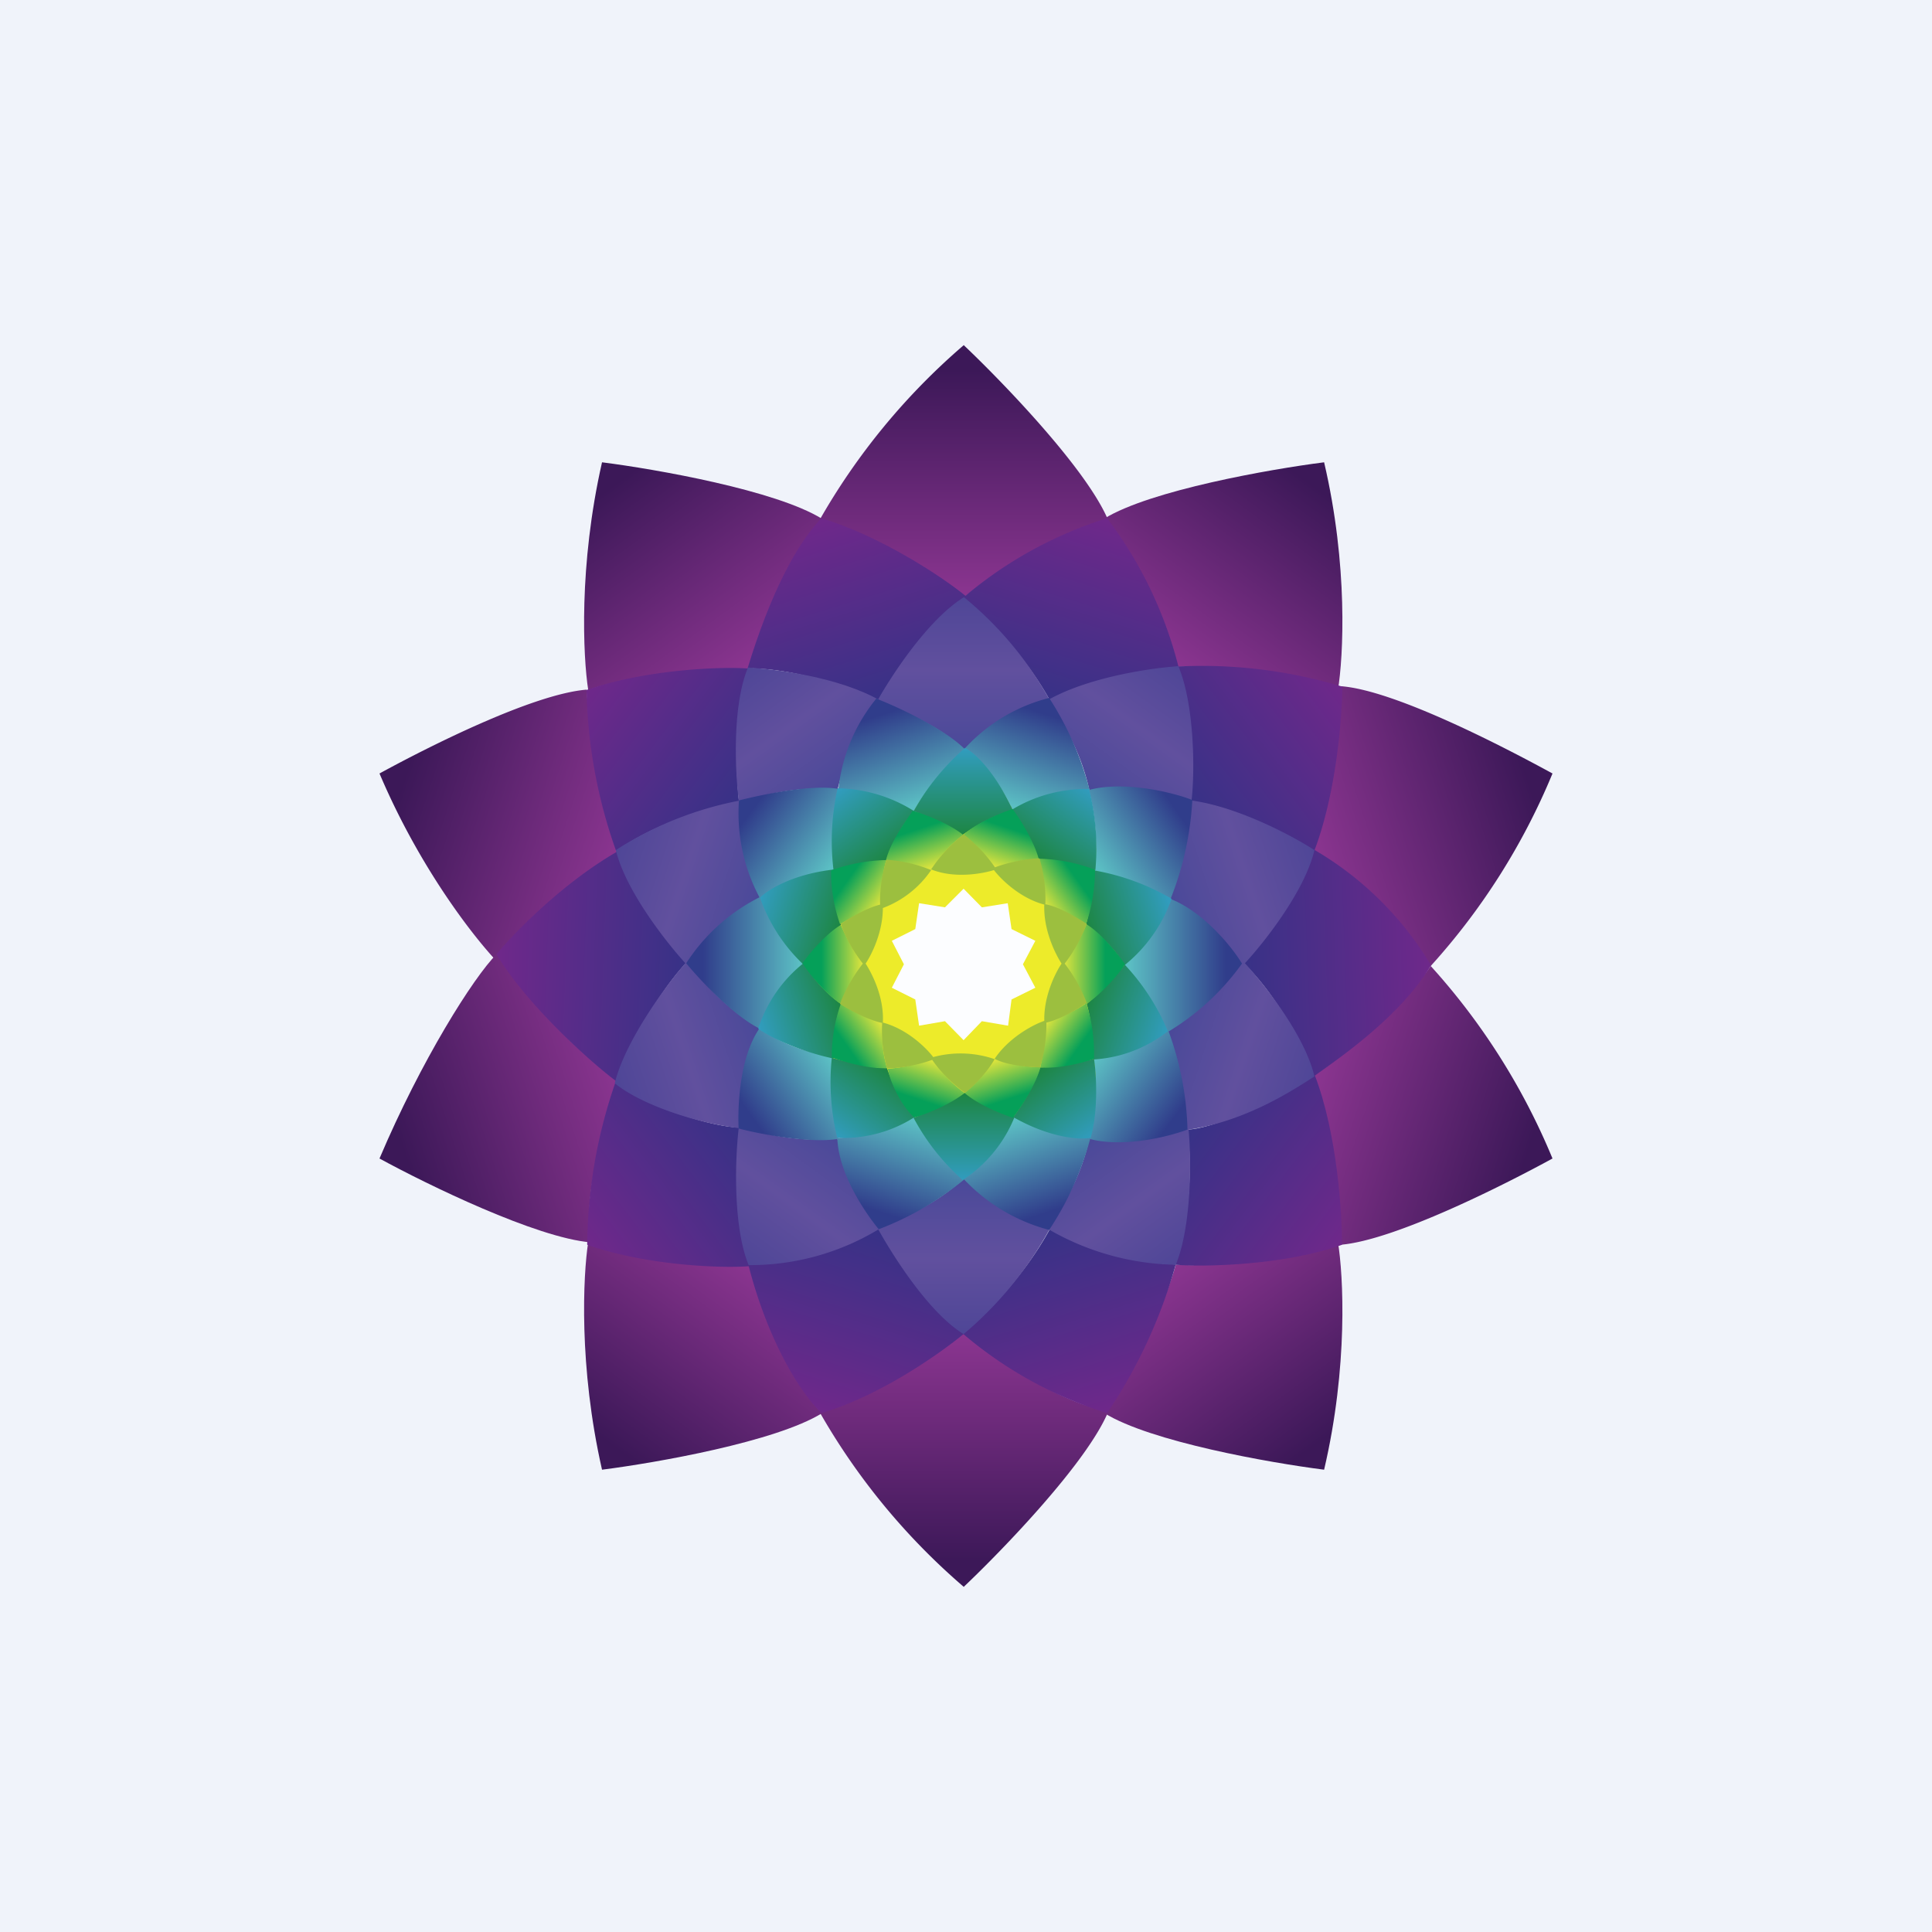
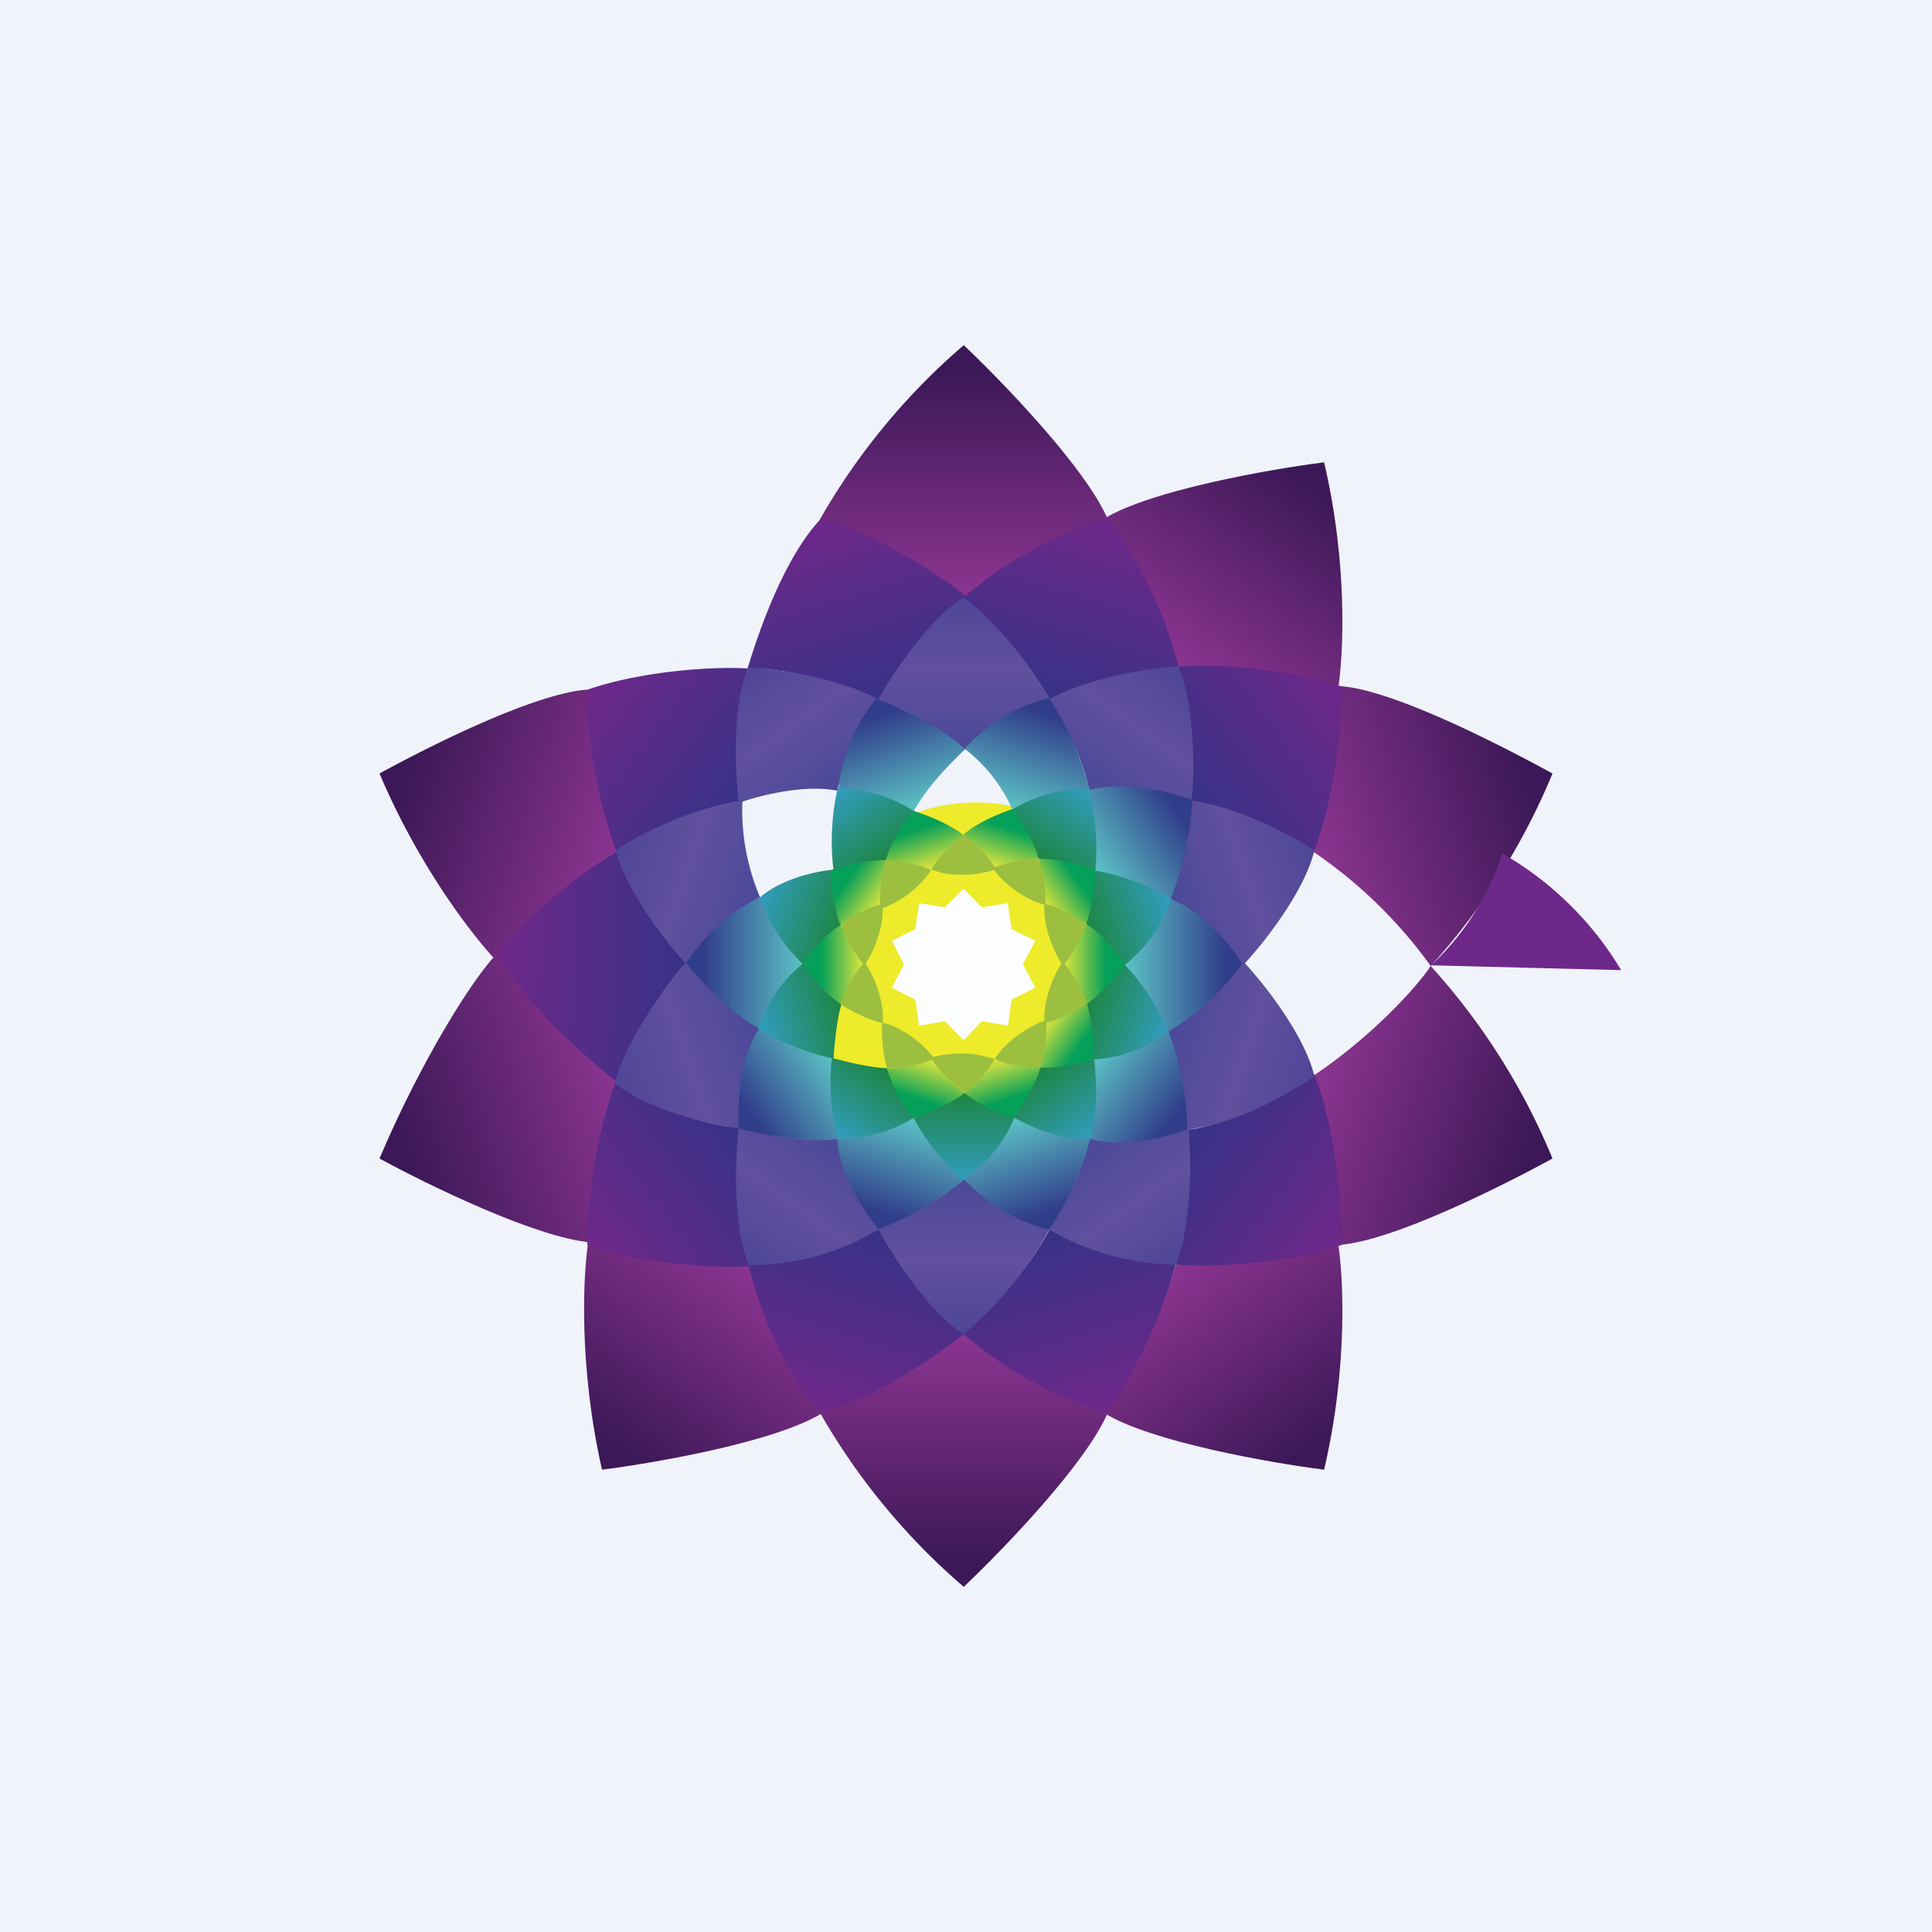
<svg xmlns="http://www.w3.org/2000/svg" width="56" height="56" viewBox="0 0 56 56">
  <path fill="#F0F3FA" d="M0 0h56v56H0z" />
  <ellipse cx="28.29" cy="28.54" rx="5.26" ry="5.28" fill="#EDEB2A" />
  <path d="M27.94 10a19.22 19.22 0 0 0-4.2 5.1c.73.2 2.6.94 4.2 2.22.79-.63 2.74-2 4.19-2.22-.6-1.47-3.05-4.01-4.2-5.1Z" fill="url(#ah0ataiwn)" />
-   <path d="M17.45 13.4c-.68 2.99-.55 5.64-.4 6.6.72-.27 2.7-.67 4.75-.58.27-.98.99-3.34 2.03-4.38-1.34-.83-4.81-1.44-6.38-1.64Z" fill="url(#bh0ataiwn)" />
  <path d="M11 22.42c1.2 2.83 2.85 4.9 3.53 5.58a13.6 13.6 0 0 1 3.4-3.31c-.35-.95-.77-2.86-.93-4.7-1.57.13-4.61 1.67-6 2.43Z" fill="url(#ch0ataiwn)" />
  <path d="M45 22.42A19.24 19.24 0 0 1 41.47 28a13.6 13.6 0 0 0-3.4-3.31c.35-.95.8-2.98.8-4.8 1.57.12 4.74 1.77 6.13 2.53Z" fill="url(#dh0ataiwn)" />
  <path d="M38.38 13.4c.7 2.99.56 5.64.4 6.6-.7-.27-2.6-.76-4.64-.67-.27-.98-1.1-3.25-2.13-4.3 1.34-.82 4.8-1.43 6.37-1.63Z" fill="url(#eh0ataiwn)" />
  <path d="M27.94 46a19.22 19.22 0 0 1-4.2-5.1c.73-.2 2.59-.97 4.19-2.25.8.63 2.75 2.03 4.2 2.25-.6 1.47-3.05 4.01-4.2 5.1Z" fill="url(#fh0ataiwn)" />
  <path d="M17.45 42.6c-.68-2.99-.55-5.64-.4-6.6.72.27 2.65.77 4.7.68.27.98 1.04 3.24 2.08 4.28-1.34.83-4.81 1.44-6.38 1.64Z" fill="url(#gh0ataiwn)" />
  <path d="M11 33.58c1.2-2.83 2.72-5.25 3.4-5.93.42.63 1.83 2.53 3.54 3.66-.36.95-1.05 3.24-.82 4.7-1.57-.13-4.73-1.67-6.12-2.43Z" fill="url(#hh0ataiwn)" />
  <path d="M45 33.58A19.24 19.24 0 0 0 41.47 28c-.42.63-1.72 2.06-3.43 3.2.35.95.82 3.2.82 4.88 1.57-.13 4.75-1.74 6.14-2.5Z" fill="url(#ih0ataiwn)" />
  <path d="M38.38 42.6c.7-2.99.56-5.64.4-6.6-.7.27-2.66.75-4.7.66-.27.98-1.23 3.24-2.07 4.3 1.34.83 4.8 1.44 6.37 1.64Z" fill="url(#jh0ataiwn)" />
  <path d="M32.09 15.02a11.9 11.9 0 0 0-4.2 2.33c.5.38 1.76 1.49 2.58 3.02a8.1 8.1 0 0 1 3.7-1 12.02 12.02 0 0 0-2.08-4.35Z" fill="url(#kh0ataiwn)" />
  <path d="M14.39 27.66c.9 1.5 2.79 3.18 3.5 3.7.24-.58.85-2.22 2.06-3.52a7.66 7.66 0 0 1-1.93-3.23c-1.64.91-3.1 2.41-3.63 3.05Z" fill="url(#lh0ataiwn)" />
-   <path d="M41.48 27.98c-.9 1.5-2.69 2.71-3.4 3.22-.24-.58-.85-2.16-2.11-3.36a7.68 7.68 0 0 0 2.07-3.24 9.55 9.55 0 0 1 3.44 3.38Z" fill="url(#mh0ataiwn)" />
+   <path d="M41.48 27.98a7.68 7.68 0 0 0 2.07-3.24 9.55 9.55 0 0 1 3.44 3.38Z" fill="url(#mh0ataiwn)" />
  <path d="M23.8 15.02c1.7.5 3.55 1.72 4.22 2.28-.49.38-1.77 1.54-2.6 3.07-.48-.35-2.26-1-3.75-1 .65-2.14 1.42-3.61 2.14-4.35Z" fill="url(#nh0ataiwn)" />
  <path d="M17 20c1.66-.58 3.84-.69 4.72-.62-.19.59-.5 2.2-.29 3.93-.6 0-2.35.49-3.57 1.36A14.75 14.75 0 0 1 17 20Z" fill="url(#oh0ataiwn)" />
  <path d="M38.9 19.9a14.05 14.05 0 0 0-4.79-.58c.19.59.6 2.26.39 4 .59 0 2.35.54 3.57 1.41.68-1.75.83-4 .84-4.83Z" fill="url(#ph0ataiwn)" />
  <path d="M32.09 40.96a11.81 11.81 0 0 1-4.2-2.32c.5-.38 1.73-1.51 2.56-3.05a7.7 7.7 0 0 0 3.63 1.06 14.81 14.81 0 0 1-1.99 4.31Z" fill="url(#qh0ataiwn)" />
  <path d="M23.8 40.96c1.7-.49 3.46-1.74 4.14-2.3-.5-.38-1.64-1.55-2.46-3.08a8.37 8.37 0 0 1-3.79 1.07c.46 1.83 1.3 3.5 2.12 4.31Z" fill="url(#rh0ataiwn)" />
  <path d="M17.02 36.08c1.66.59 3.84.69 4.72.62-.18-.6-.52-2.3-.3-4.02-.6 0-2.38-.44-3.6-1.31a14.7 14.7 0 0 0-.82 4.71Z" fill="url(#sh0ataiwn)" />
  <path d="M38.9 36.08c-1.65.59-3.95.65-4.83.58.19-.59.57-2.2.35-3.92.6 0 2.46-.72 3.68-1.6.68 1.76.8 4.12.8 4.94Z" fill="url(#th0ataiwn)" />
  <path d="M27.94 17.31c-1.05.65-2.12 2.3-2.53 3.04.57.17 1.86.67 2.53 1.4a6.41 6.41 0 0 1 2.52-1.4 10.22 10.22 0 0 0-2.52-3.04Z" fill="url(#uh0ataiwn)" />
  <path d="M21.68 19.35c-.47 1.13-.37 3.07-.26 3.92.55-.2 1.9-.55 2.85-.35.12-.55.54-1.85 1.25-2.61-1.2-.69-3.07-.92-3.84-.96Z" fill="url(#vh0ataiwn)" />
  <path d="M34.16 19.32c.47 1.13.48 3.1.37 3.95-.55-.2-1.99-.55-2.95-.35a6.45 6.45 0 0 0-1.24-2.61c1.2-.69 3.05-.95 3.82-1Z" fill="url(#wh0ataiwn)" />
  <path d="M27.93 38.67c-1.04-.64-2.11-2.37-2.52-3.12a6.26 6.26 0 0 0 2.53-1.39 6.41 6.41 0 0 0 2.52 1.4 10.68 10.68 0 0 1-2.53 3.11Z" fill="url(#xh0ataiwn)" />
  <path d="M21.7 36.67c-.47-1.14-.39-3.19-.28-4.03.55.2 1.77.5 2.85.35.12.55.54 1.84 1.25 2.61a7.2 7.2 0 0 1-3.82 1.07Z" fill="url(#yh0ataiwn)" />
  <path d="M34.08 36.66c.47-1.13.46-3.18.36-4.02-.55.2-1.9.55-2.86.35a6.46 6.46 0 0 1-1.24 2.61 7.61 7.61 0 0 0 3.74 1.06Z" fill="url(#zh0ataiwn)" />
  <path d="M38.1 31.2c-.28-1.2-1.5-2.74-2.09-3.36a6.83 6.83 0 0 1-2.2 2.05c.23.52.43 1.74.59 2.86 1.67-.23 3.05-1.13 3.7-1.55Z" fill="url(#aah0ataiwn)" />
  <path d="M38.1 24.64c-.28 1.2-1.5 2.74-2.09 3.36a6.55 6.55 0 0 0-2.17-1.95c.22-.52.71-1.83.59-2.86 1.37.15 3.02 1.03 3.67 1.45Z" fill="url(#abh0ataiwn)" />
  <path d="M17.82 31.4c.28-1.2 1.54-2.94 2.12-3.56a6.28 6.28 0 0 0 2.1 1.97 6.75 6.75 0 0 0-.53 2.9c-1.38-.15-3-.73-3.7-1.32Z" fill="url(#ach0ataiwn)" />
  <path d="M17.85 24.64c.29 1.2 1.51 2.74 2.09 3.36a6.28 6.28 0 0 1 2.1-1.97 6.47 6.47 0 0 1-.52-2.84 10.17 10.17 0 0 0-3.67 1.45Z" fill="url(#adh0ataiwn)" />
  <path d="M22.05 25.99a5.45 5.45 0 0 0-2.16 1.93c.4.49 1.39 1.54 2.14 1.9.18-.36.69-1.26 1.28-1.9A4.52 4.52 0 0 1 22.05 26Z" fill="url(#aeh0ataiwn)" />
  <path d="M33.86 26.03c.98.35 1.84 1.4 2.14 1.9a7.2 7.2 0 0 1-2.18 2 8.9 8.9 0 0 0-1.27-2 4.82 4.82 0 0 0 1.31-1.9Z" fill="url(#afh0ataiwn)" />
  <path d="M22.02 29.8c-.6.85-.64 2.34-.61 2.91.6.16 2.07.44 2.89.3-.07-.4-.27-1.54-.15-2.4a4.55 4.55 0 0 1-2.13-.8Z" fill="url(#agh0ataiwn)" />
  <path d="M31.56 22.9c1-.28 2.46.07 3 .29a9.07 9.07 0 0 1-.64 2.89 9.26 9.26 0 0 0-2.19-.84 6.5 6.5 0 0 0-.17-2.34Z" fill="url(#ahh0ataiwn)" />
  <path d="M27.91 34.15a5.24 5.24 0 0 0 2.5 1.5 8.93 8.93 0 0 0 1.2-2.68 8.8 8.8 0 0 1-2.21-.62 4.4 4.4 0 0 1-1.49 1.8Z" fill="url(#aih0ataiwn)" />
  <path d="M31.47 32.98c1 .32 2.41-.03 2.95-.24a8.92 8.92 0 0 0-.56-2.88c-.37.2-1.31.6-2.17.76.2 1.17-.1 2.1-.22 2.36Z" fill="url(#ajh0ataiwn)" />
  <path d="M24.3 22.89a5 5 0 0 1 1.1-2.64c.6.23 1.98.87 2.57 1.47-.3.29-1.07 1.03-1.49 1.8a4.54 4.54 0 0 0-2.19-.63Z" fill="url(#akh0ataiwn)" />
-   <path d="M22.03 26.04a5.17 5.17 0 0 1-.61-2.84c.6-.15 2.08-.48 2.9-.33-.08.4-.24 1.49-.14 2.35a4.36 4.36 0 0 0-2.15.82Z" fill="url(#alh0ataiwn)" />
  <path d="M24.27 32.98c.03 1.05.83 2.2 1.2 2.65a8.74 8.74 0 0 0 2.5-1.46 8.82 8.82 0 0 1-1.46-1.81 4.6 4.6 0 0 1-2.24.62Z" fill="url(#amh0ataiwn)" />
  <path d="M27.96 21.7a4.97 4.97 0 0 1 2.45-1.47 9.04 9.04 0 0 1 1.18 2.7c-.4.05-1.44.2-2.23.57a4.57 4.57 0 0 0-1.4-1.8Z" fill="url(#anh0ataiwn)" />
-   <path d="M27.97 21.68a6.97 6.97 0 0 0-1.49 1.83c.32.12 1.04.42 1.42.69.3-.21 1-.65 1.47-.69-.51-1.12-1.12-1.7-1.4-1.83Z" fill="url(#aoh0ataiwn)" />
  <path d="M24.28 22.85a6.95 6.95 0 0 0-.12 2.37 7.65 7.65 0 0 1 1.56-.28c.1-.34.42-1.1.79-1.42a4.26 4.26 0 0 0-2.23-.67Z" fill="url(#aph0ataiwn)" />
  <path d="M31.57 22.88a7 7 0 0 1 .18 2.34c-.33-.09-1.2-.29-1.67-.3a8.83 8.83 0 0 0-.75-1.45 4.15 4.15 0 0 1 2.24-.6Z" fill="url(#aqh0ataiwn)" />
  <path d="M27.9 34.2a6.46 6.46 0 0 1-1.42-1.8c.32-.12 1.1-.46 1.48-.73.29.22.98.59 1.45.7a3.92 3.92 0 0 1-1.5 1.83Z" fill="url(#arh0ataiwn)" />
  <path d="M24.27 32.99a6.86 6.86 0 0 1-.16-2.33c.32.09 1.14.3 1.6.3.12.35.44 1.11.8 1.42a3.82 3.82 0 0 1-2.24.6Z" fill="url(#ash0ataiwn)" />
  <path d="M31.61 32.99c.23-.78.17-1.86.1-2.3-.32.09-1.1.24-1.56.25a5.64 5.64 0 0 1-.78 1.44c1.07.61 1.94.66 2.24.6Z" fill="url(#ath0ataiwn)" />
  <path d="M22.03 26.02a4.9 4.9 0 0 0 1.25 1.93 7.7 7.7 0 0 1 1.1-1.14c-.1-.34-.3-1.15-.18-1.61-1.22.13-1.96.6-2.17.82Z" fill="url(#auh0ataiwn)" />
  <path d="M33.85 29.89a6.46 6.46 0 0 0-1.25-1.93 7.7 7.7 0 0 1-1.1 1.14c.1.34.22 1.12.18 1.61a3.83 3.83 0 0 0 2.17-.82Z" fill="url(#avh0ataiwn)" />
  <path d="M21.98 29.82c.67.46 1.74.78 2.18.86.02-.34.09-1.12.23-1.57a3.77 3.77 0 0 1-1.09-1.2 3.98 3.98 0 0 0-1.32 1.9Z" fill="url(#awh0ataiwn)" />
  <path d="M33.96 26.05a6.78 6.78 0 0 0-2.24-.82 7.7 7.7 0 0 1-.24 1.56c.29.21.92.77 1.1 1.2a4.34 4.34 0 0 0 1.38-1.94Z" fill="url(#axh0ataiwn)" />
  <path d="M24.37 26.81c-.45.27-.93.85-1.11 1.11.17.27.64.87 1.11 1.18.1-.26.38-.86.68-1.13-.27-.28-.56-.89-.68-1.16Z" fill="url(#ayh0ataiwn)" />
  <path d="M31.49 26.79c.45.27.94.9 1.12 1.16-.17.27-.67.86-1.15 1.17-.1-.26-.37-.88-.67-1.15.27-.28.59-.9.7-1.18Z" fill="url(#azh0ataiwn)" />
-   <path d="M24.37 29.1a4.55 4.55 0 0 0-.26 1.55c.3.11 1.04.34 1.6.31a3.33 3.33 0 0 1-.11-1.32c-.39-.06-.98-.4-1.23-.55Z" fill="url(#bah0ataiwn)" />
  <path d="M30.11 24.89a4.8 4.8 0 0 1 1.63.32 5.1 5.1 0 0 1-.27 1.61 3.3 3.3 0 0 0-1.2-.52 5 5 0 0 0-.16-1.41Z" fill="url(#bbh0ataiwn)" />
  <path d="M25.73 30.97c.1.52.47 1.16.77 1.42.3-.08 1.02-.36 1.46-.71a3.39 3.39 0 0 1-.92-1 4.5 4.5 0 0 1-1.31.3Z" fill="url(#bch0ataiwn)" />
  <path d="M27.92 24.2c.39-.36 1.12-.65 1.43-.75.19.25.61.9.76 1.45-.28 0-.93.08-1.28.3-.18-.36-.7-.81-.91-1Z" fill="url(#bdh0ataiwn)" />
  <path d="M27.96 31.68c.4.35 1.1.62 1.4.72.2-.25.65-.92.8-1.47a3.3 3.3 0 0 1-1.3-.26c-.19.35-.67.82-.9 1.01Z" fill="url(#beh0ataiwn)" />
  <path d="M25.68 24.94c.11-.5.59-1.18.78-1.44.3.09 1.02.35 1.46.7a3.6 3.6 0 0 0-.93 1.03 4.53 4.53 0 0 0-1.31-.29Z" fill="url(#bfh0ataiwn)" />
  <path d="M30.15 30.94c.53.05 1.26-.14 1.56-.25a4.9 4.9 0 0 0-.22-1.61c-.24.16-.81.48-1.22.52.06.39-.05 1.06-.12 1.34Z" fill="url(#bgh0ataiwn)" />
  <path d="M24.35 26.79a4.54 4.54 0 0 1-.26-1.56 4.9 4.9 0 0 1 1.6-.3c-.08.27-.2.92-.1 1.31-.39.07-.99.4-1.24.55Z" fill="url(#bhh0ataiwn)" />
  <path d="M28.84 25.14a4.32 4.32 0 0 0-.91-.96 4.2 4.2 0 0 0-.94 1.02c.67.27 1.46.13 1.82.02.23.3.78.82 1.46 1-.03.71.3 1.4.5 1.71-.2.3-.52.97-.5 1.66-.35.12-1.04.5-1.44 1.1.37.2 1.03.24 1.32.25.06-.2.19-.72.18-1.3.4-.09.94-.41 1.17-.57-.07-.2-.29-.69-.64-1.14.35-.45.57-.95.64-1.15-.24-.16-.8-.5-1.2-.57a4.1 4.1 0 0 0-.17-1.33c-.21 0-.75.06-1.29.26Zm-3.75 2.79c.2-.3.5-.94.5-1.61a2.94 2.94 0 0 0 1.4-1.1 4.08 4.08 0 0 0-1.3-.3c-.06.2-.2.74-.18 1.3-.4.1-.92.41-1.14.56.06.2.28.7.64 1.15-.36.46-.6.97-.66 1.17.24.16.82.47 1.22.55a4.1 4.1 0 0 0 .14 1.32c.2 0 .77-.05 1.31-.25.33.48.78.84.95.96.23-.17.67-.62.86-.98a3.04 3.04 0 0 0-1.78-.06c-.23-.3-.78-.82-1.46-1 .04-.72-.3-1.4-.5-1.71Z" fill="#9CBF3F" />
  <path d="m27.93 25.76.53.54.75-.12.11.75.69.34-.36.68.36.68-.69.34-.1.76-.76-.13-.53.55-.54-.55-.75.13-.11-.76-.68-.34.35-.68-.35-.68.68-.34.11-.75.75.12.54-.54Z" fill="#FCFDFF" />
  <defs>
    <linearGradient id="ah0ataiwn" x1="27.94" y1="10" x2="27.94" y2="17.32" gradientUnits="userSpaceOnUse">
      <stop offset=".1" stop-color="#3C1858" />
      <stop offset="1" stop-color="#8B3590" />
    </linearGradient>
    <linearGradient id="bh0ataiwn" x1="17.45" y1="13.4" x2="21.77" y2="19.3" gradientUnits="userSpaceOnUse">
      <stop offset=".1" stop-color="#3C1858" />
      <stop offset="1" stop-color="#8B3590" />
    </linearGradient>
    <linearGradient id="ch0ataiwn" x1="11" y1="22.42" x2="17.94" y2="24.67" gradientUnits="userSpaceOnUse">
      <stop offset=".1" stop-color="#3C1858" />
      <stop offset="1" stop-color="#8B3590" />
    </linearGradient>
    <linearGradient id="dh0ataiwn" x1="45" y1="22.42" x2="38.06" y2="24.67" gradientUnits="userSpaceOnUse">
      <stop offset=".1" stop-color="#3C1858" />
      <stop offset="1" stop-color="#8B3590" />
    </linearGradient>
    <linearGradient id="eh0ataiwn" x1="38.38" y1="13.4" x2="34.07" y2="19.3" gradientUnits="userSpaceOnUse">
      <stop offset=".1" stop-color="#3C1858" />
      <stop offset="1" stop-color="#8B3590" />
    </linearGradient>
    <linearGradient id="fh0ataiwn" x1="27.94" y1="46" x2="27.94" y2="38.68" gradientUnits="userSpaceOnUse">
      <stop offset=".1" stop-color="#3C1858" />
      <stop offset="1" stop-color="#8B3590" />
    </linearGradient>
    <linearGradient id="gh0ataiwn" x1="17.45" y1="42.6" x2="21.77" y2="36.7" gradientUnits="userSpaceOnUse">
      <stop offset=".1" stop-color="#3C1858" />
      <stop offset="1" stop-color="#8B3590" />
    </linearGradient>
    <linearGradient id="hh0ataiwn" x1="11" y1="33.58" x2="17.94" y2="31.33" gradientUnits="userSpaceOnUse">
      <stop offset=".1" stop-color="#3C1858" />
      <stop offset="1" stop-color="#8B3590" />
    </linearGradient>
    <linearGradient id="ih0ataiwn" x1="45" y1="33.58" x2="38.06" y2="31.33" gradientUnits="userSpaceOnUse">
      <stop offset=".1" stop-color="#3C1858" />
      <stop offset="1" stop-color="#8B3590" />
    </linearGradient>
    <linearGradient id="jh0ataiwn" x1="38.38" y1="42.6" x2="34.07" y2="36.7" gradientUnits="userSpaceOnUse">
      <stop offset=".1" stop-color="#3C1858" />
      <stop offset="1" stop-color="#8B3590" />
    </linearGradient>
    <linearGradient id="kh0ataiwn" x1="32.12" y1="15.15" x2="30.5" y2="20.37" gradientUnits="userSpaceOnUse">
      <stop stop-color="#6E288A" />
      <stop offset="1" stop-color="#373287" />
    </linearGradient>
    <linearGradient id="lh0ataiwn" x1="14.5" y1="27.6" x2="19.94" y2="27.8" gradientUnits="userSpaceOnUse">
      <stop stop-color="#6E288A" />
      <stop offset="1" stop-color="#373287" />
    </linearGradient>
    <linearGradient id="mh0ataiwn" x1="41.42" y1="27.6" x2="35.98" y2="27.8" gradientUnits="userSpaceOnUse">
      <stop stop-color="#6E288A" />
      <stop offset="1" stop-color="#373287" />
    </linearGradient>
    <linearGradient id="nh0ataiwn" x1="23.78" y1="15.15" x2="25.4" y2="20.37" gradientUnits="userSpaceOnUse">
      <stop stop-color="#6E288A" />
      <stop offset="1" stop-color="#373287" />
    </linearGradient>
    <linearGradient id="oh0ataiwn" x1="17.07" y1="20.02" x2="21.41" y2="23.32" gradientUnits="userSpaceOnUse">
      <stop stop-color="#6E288A" />
      <stop offset="1" stop-color="#373287" />
    </linearGradient>
    <linearGradient id="ph0ataiwn" x1="38.86" y1="20.02" x2="34.52" y2="23.32" gradientUnits="userSpaceOnUse">
      <stop stop-color="#6E288A" />
      <stop offset="1" stop-color="#373287" />
    </linearGradient>
    <linearGradient id="qh0ataiwn" x1="32.12" y1="40.84" x2="30.5" y2="35.62" gradientUnits="userSpaceOnUse">
      <stop stop-color="#6E288A" />
      <stop offset="1" stop-color="#373287" />
    </linearGradient>
    <linearGradient id="rh0ataiwn" x1="23.78" y1="40.84" x2="25.4" y2="35.62" gradientUnits="userSpaceOnUse">
      <stop stop-color="#6E288A" />
      <stop offset="1" stop-color="#373287" />
    </linearGradient>
    <linearGradient id="sh0ataiwn" x1="17.07" y1="35.96" x2="21.41" y2="32.67" gradientUnits="userSpaceOnUse">
      <stop stop-color="#6E288A" />
      <stop offset="1" stop-color="#373287" />
    </linearGradient>
    <linearGradient id="th0ataiwn" x1="38.86" y1="35.96" x2="34.52" y2="32.67" gradientUnits="userSpaceOnUse">
      <stop stop-color="#6E288A" />
      <stop offset="1" stop-color="#373287" />
    </linearGradient>
    <linearGradient id="uh0ataiwn" x1="27.94" y1="17.31" x2="27.94" y2="21.74" gradientUnits="userSpaceOnUse">
      <stop stop-color="#4F4697" />
      <stop offset=".48" stop-color="#61509E" />
      <stop offset="1" stop-color="#4A4999" />
    </linearGradient>
    <linearGradient id="vh0ataiwn" x1="21.7" y1="19.32" x2="24.29" y2="22.9" gradientUnits="userSpaceOnUse">
      <stop stop-color="#4F4697" />
      <stop offset=".48" stop-color="#61509E" />
      <stop offset="1" stop-color="#4A4999" />
    </linearGradient>
    <linearGradient id="wh0ataiwn" x1="34.16" y1="19.32" x2="31.57" y2="22.9" gradientUnits="userSpaceOnUse">
      <stop stop-color="#4F4697" />
      <stop offset=".48" stop-color="#61509E" />
      <stop offset="1" stop-color="#4A4999" />
    </linearGradient>
    <linearGradient id="xh0ataiwn" x1="27.94" y1="38.6" x2="27.94" y2="34.16" gradientUnits="userSpaceOnUse">
      <stop stop-color="#4F4697" />
      <stop offset=".48" stop-color="#61509E" />
      <stop offset="1" stop-color="#4A4999" />
    </linearGradient>
    <linearGradient id="yh0ataiwn" x1="21.7" y1="36.59" x2="24.29" y2="33" gradientUnits="userSpaceOnUse">
      <stop stop-color="#4F4697" />
      <stop offset=".48" stop-color="#61509E" />
      <stop offset="1" stop-color="#4A4999" />
    </linearGradient>
    <linearGradient id="zh0ataiwn" x1="34.16" y1="36.59" x2="31.57" y2="33" gradientUnits="userSpaceOnUse">
      <stop stop-color="#4F4697" />
      <stop offset=".48" stop-color="#61509E" />
      <stop offset="1" stop-color="#4A4999" />
    </linearGradient>
    <linearGradient id="aah0ataiwn" x1="38.1" y1="31.2" x2="33.91" y2="29.82" gradientUnits="userSpaceOnUse">
      <stop stop-color="#4F4697" />
      <stop offset=".48" stop-color="#61509E" />
      <stop offset="1" stop-color="#4A4999" />
    </linearGradient>
    <linearGradient id="abh0ataiwn" x1="38.1" y1="24.64" x2="33.91" y2="26.02" gradientUnits="userSpaceOnUse">
      <stop stop-color="#4F4697" />
      <stop offset=".48" stop-color="#61509E" />
      <stop offset="1" stop-color="#4A4999" />
    </linearGradient>
    <linearGradient id="ach0ataiwn" x1="17.85" y1="31.2" x2="22.05" y2="29.82" gradientUnits="userSpaceOnUse">
      <stop stop-color="#4F4697" />
      <stop offset=".48" stop-color="#61509E" />
      <stop offset="1" stop-color="#4A4999" />
    </linearGradient>
    <linearGradient id="adh0ataiwn" x1="17.85" y1="24.64" x2="22.05" y2="26.02" gradientUnits="userSpaceOnUse">
      <stop stop-color="#4F4697" />
      <stop offset=".48" stop-color="#61509E" />
      <stop offset="1" stop-color="#4A4999" />
    </linearGradient>
    <linearGradient id="aeh0ataiwn" x1="19.95" y1="27.93" x2="23.16" y2="27.93" gradientUnits="userSpaceOnUse">
      <stop offset=".13" stop-color="#303D8B" />
      <stop offset="1" stop-color="#5BBEC3" />
    </linearGradient>
    <linearGradient id="afh0ataiwn" x1="35.95" y1="27.93" x2="32.73" y2="27.93" gradientUnits="userSpaceOnUse">
      <stop offset=".13" stop-color="#303D8B" />
      <stop offset="1" stop-color="#5BBEC3" />
    </linearGradient>
    <linearGradient id="agh0ataiwn" x1="21.41" y1="32.56" x2="24.04" y2="30.71" gradientUnits="userSpaceOnUse">
      <stop offset=".13" stop-color="#303D8B" />
      <stop offset="1" stop-color="#5BBEC3" />
    </linearGradient>
    <linearGradient id="ahh0ataiwn" x1="34.48" y1="23.3" x2="31.85" y2="25.15" gradientUnits="userSpaceOnUse">
      <stop offset=".13" stop-color="#303D8B" />
      <stop offset="1" stop-color="#5BBEC3" />
    </linearGradient>
    <linearGradient id="aih0ataiwn" x1="30.46" y1="35.55" x2="29.44" y2="32.49" gradientUnits="userSpaceOnUse">
      <stop offset=".13" stop-color="#303D8B" />
      <stop offset="1" stop-color="#5BBEC3" />
    </linearGradient>
    <linearGradient id="ajh0ataiwn" x1="34.39" y1="32.63" x2="31.81" y2="30.7" gradientUnits="userSpaceOnUse">
      <stop offset=".13" stop-color="#303D8B" />
      <stop offset="1" stop-color="#5BBEC3" />
    </linearGradient>
    <linearGradient id="akh0ataiwn" x1="25.43" y1="20.31" x2="26.45" y2="23.37" gradientUnits="userSpaceOnUse">
      <stop offset=".13" stop-color="#303D8B" />
      <stop offset="1" stop-color="#5BBEC3" />
    </linearGradient>
    <linearGradient id="alh0ataiwn" x1="21.52" y1="23.15" x2="24.11" y2="25.06" gradientUnits="userSpaceOnUse">
      <stop offset=".13" stop-color="#303D8B" />
      <stop offset="1" stop-color="#5BBEC3" />
    </linearGradient>
    <linearGradient id="amh0ataiwn" x1="25.49" y1="35.57" x2="26.48" y2="32.5" gradientUnits="userSpaceOnUse">
      <stop offset=".13" stop-color="#303D8B" />
      <stop offset="1" stop-color="#5BBEC3" />
    </linearGradient>
    <linearGradient id="anh0ataiwn" x1="30.4" y1="20.29" x2="29.41" y2="23.36" gradientUnits="userSpaceOnUse">
      <stop offset=".13" stop-color="#303D8B" />
      <stop offset="1" stop-color="#5BBEC3" />
    </linearGradient>
    <linearGradient id="aoh0ataiwn" x1="27.93" y1="21.71" x2="27.93" y2="24.2" gradientUnits="userSpaceOnUse">
      <stop stop-color="#319CBE" />
      <stop offset="1" stop-color="#1D8643" />
    </linearGradient>
    <linearGradient id="aph0ataiwn" x1="24.28" y1="22.91" x2="25.74" y2="24.93" gradientUnits="userSpaceOnUse">
      <stop stop-color="#319CBE" />
      <stop offset="1" stop-color="#1D8643" />
    </linearGradient>
    <linearGradient id="aqh0ataiwn" x1="31.59" y1="22.91" x2="30.14" y2="24.93" gradientUnits="userSpaceOnUse">
      <stop stop-color="#319CBE" />
      <stop offset="1" stop-color="#1D8643" />
    </linearGradient>
    <linearGradient id="arh0ataiwn" x1="27.93" y1="34.2" x2="27.93" y2="31.71" gradientUnits="userSpaceOnUse">
      <stop stop-color="#319CBE" />
      <stop offset="1" stop-color="#1D8643" />
    </linearGradient>
    <linearGradient id="ash0ataiwn" x1="24.28" y1="33" x2="25.74" y2="30.98" gradientUnits="userSpaceOnUse">
      <stop stop-color="#319CBE" />
      <stop offset="1" stop-color="#1D8643" />
    </linearGradient>
    <linearGradient id="ath0ataiwn" x1="31.59" y1="33" x2="30.14" y2="30.98" gradientUnits="userSpaceOnUse">
      <stop stop-color="#319CBE" />
      <stop offset="1" stop-color="#1D8643" />
    </linearGradient>
    <linearGradient id="auh0ataiwn" x1="22.04" y1="26" x2="24.39" y2="26.78" gradientUnits="userSpaceOnUse">
      <stop stop-color="#319CBE" />
      <stop offset="1" stop-color="#1D8643" />
    </linearGradient>
    <linearGradient id="avh0ataiwn" x1="33.84" y1="29.91" x2="31.48" y2="29.12" gradientUnits="userSpaceOnUse">
      <stop stop-color="#319CBE" />
      <stop offset="1" stop-color="#1D8643" />
    </linearGradient>
    <linearGradient id="awh0ataiwn" x1="22.01" y1="29.83" x2="24.39" y2="29.1" gradientUnits="userSpaceOnUse">
      <stop stop-color="#319CBE" />
      <stop offset="1" stop-color="#1D8643" />
    </linearGradient>
    <linearGradient id="axh0ataiwn" x1="33.87" y1="26.08" x2="31.49" y2="26.81" gradientUnits="userSpaceOnUse">
      <stop stop-color="#319CBE" />
      <stop offset="1" stop-color="#1D8643" />
    </linearGradient>
    <linearGradient id="ayh0ataiwn" x1="23.36" y1="27.9" x2="24.97" y2="27.9" gradientUnits="userSpaceOnUse">
      <stop offset=".28" stop-color="#05A059" />
      <stop offset="1" stop-color="#D7E23E" />
    </linearGradient>
    <linearGradient id="azh0ataiwn" x1="32.49" y1="27.9" x2="30.87" y2="27.9" gradientUnits="userSpaceOnUse">
      <stop offset=".28" stop-color="#05A059" />
      <stop offset="1" stop-color="#D7E23E" />
    </linearGradient>
    <linearGradient id="bah0ataiwn" x1="24.17" y1="30.57" x2="25.49" y2="29.64" gradientUnits="userSpaceOnUse">
      <stop offset=".28" stop-color="#05A059" />
      <stop offset="1" stop-color="#D7E23E" />
    </linearGradient>
    <linearGradient id="bbh0ataiwn" x1="31.6" y1="25.24" x2="30.28" y2="26.18" gradientUnits="userSpaceOnUse">
      <stop offset=".28" stop-color="#05A059" />
      <stop offset="1" stop-color="#D7E23E" />
    </linearGradient>
    <linearGradient id="bch0ataiwn" x1="26.44" y1="32.29" x2="26.95" y2="30.74" gradientUnits="userSpaceOnUse">
      <stop offset=".28" stop-color="#05A059" />
      <stop offset="1" stop-color="#D7E23E" />
    </linearGradient>
    <linearGradient id="bdh0ataiwn" x1="29.29" y1="23.54" x2="28.78" y2="25.08" gradientUnits="userSpaceOnUse">
      <stop offset=".28" stop-color="#05A059" />
      <stop offset="1" stop-color="#D7E23E" />
    </linearGradient>
    <linearGradient id="beh0ataiwn" x1="29.31" y1="32.31" x2="28.81" y2="30.77" gradientUnits="userSpaceOnUse">
      <stop offset=".28" stop-color="#05A059" />
      <stop offset="1" stop-color="#D7E23E" />
    </linearGradient>
    <linearGradient id="bfh0ataiwn" x1="26.46" y1="23.6" x2="26.97" y2="25.14" gradientUnits="userSpaceOnUse">
      <stop offset=".28" stop-color="#05A059" />
      <stop offset="1" stop-color="#D7E23E" />
    </linearGradient>
    <linearGradient id="bgh0ataiwn" x1="31.62" y1="30.65" x2="30.3" y2="29.71" gradientUnits="userSpaceOnUse">
      <stop offset=".28" stop-color="#05A059" />
      <stop offset="1" stop-color="#D7E23E" />
    </linearGradient>
    <linearGradient id="bhh0ataiwn" x1="24.15" y1="25.31" x2="25.47" y2="26.25" gradientUnits="userSpaceOnUse">
      <stop offset=".28" stop-color="#05A059" />
      <stop offset="1" stop-color="#D7E23E" />
    </linearGradient>
  </defs>
</svg>